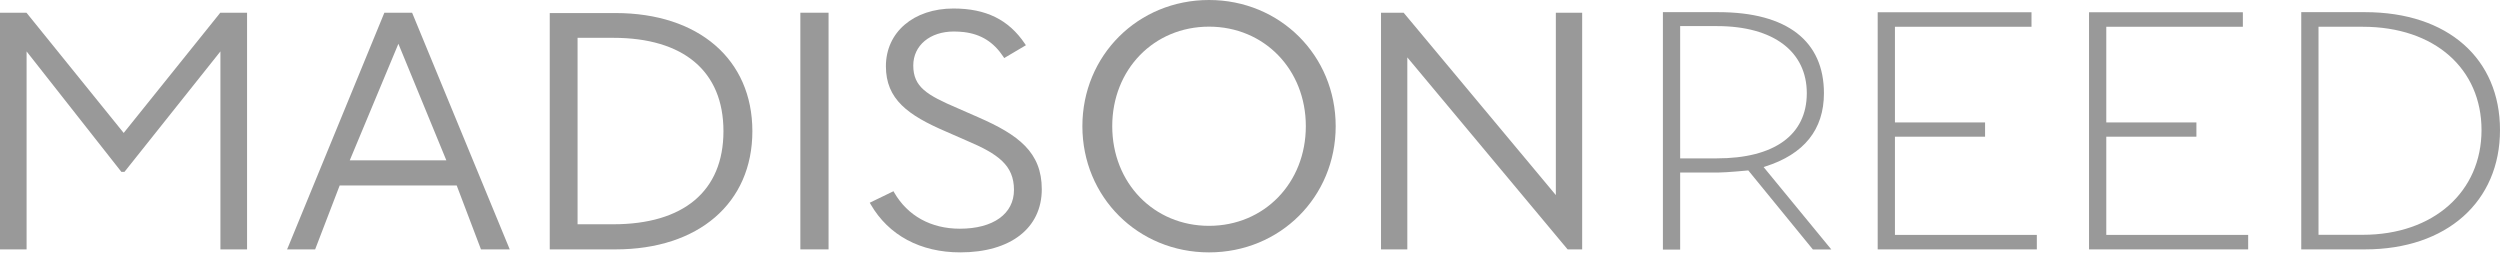
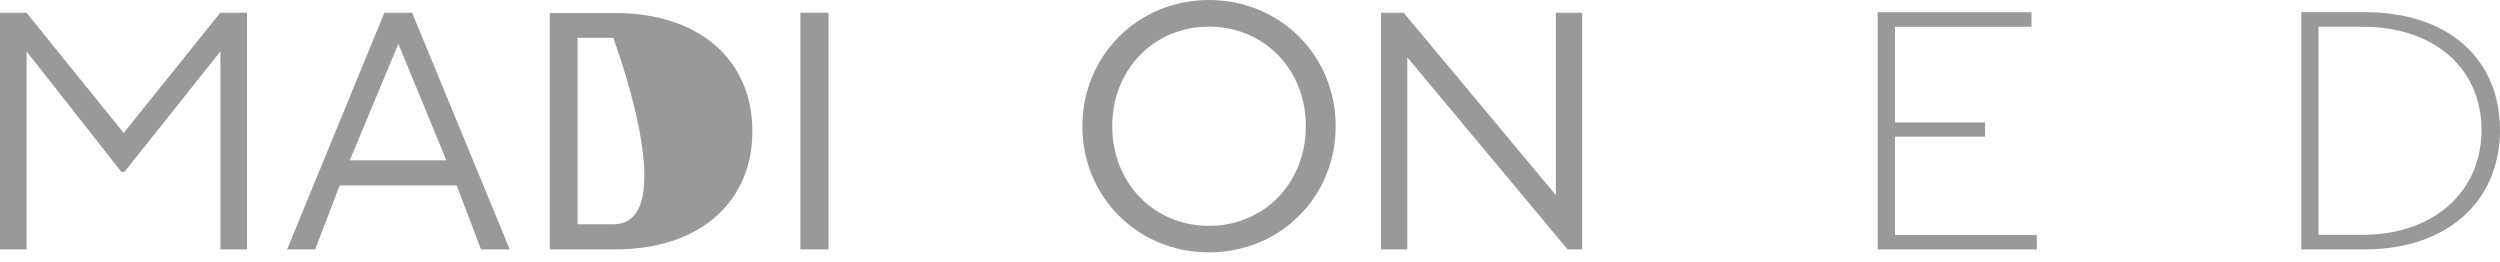
<svg xmlns="http://www.w3.org/2000/svg" version="1.1" id="Layer_1" x="0px" y="0px" width="210px" height="22px" viewBox="0 0 210 22" enable-background="new 0 0 210 22" xml:space="preserve">
  <g>
    <g>
-       <path fill="#999999" d="M148.268,13.99c3.279-1.031,4.943-3.112,4.943-6.159c0-4.367-3.076-6.81-8.871-6.81h-4.656v19.946h1.449    v-6.475h3.207c0.686,0,2.517-0.177,2.517-0.177l5.426,6.642h1.55l-5.686-6.92L148.268,13.99z M144.218,13.303h-3.085V2.192h3.085    c4.804,0,7.553,2.174,7.553,5.639C151.771,11.352,149.021,13.303,144.218,13.303" />
      <polygon fill="#999999" points="159.175,11.482 166.746,11.482 166.746,10.284 159.175,10.284 159.175,2.248 170.646,2.248     170.646,1.03 157.726,1.03 157.726,20.949 171.094,20.949 171.094,19.732 159.175,19.732   " />
-       <polygon fill="#999999" points="176.928,11.482 184.498,11.482 184.498,10.284 176.928,10.284 176.928,2.248 188.4,2.248     188.4,1.03 175.479,1.03 175.479,20.949 188.846,20.949 188.846,19.732 176.928,19.732   " />
      <path fill="#999999" d="M198.657,1.021h-5.352v19.927h5.352c6.892,0,11.343-4.032,11.343-10.024    C210,4.952,205.652,1.021,198.657,1.021 M198.47,19.723h-3.715V2.248h3.715c6.057,0,9.978,3.54,9.978,8.677    C208.447,16.09,204.435,19.723,198.47,19.723" />
-       <path fill="#999999" d="M51.698,1.096h-5.519v19.853h5.519c6.985,0,11.501-3.892,11.501-9.931    C63.199,4.988,58.683,1.096,51.698,1.096 M51.512,18.839h-2.996V3.177h2.996c5.886,0,9.258,2.787,9.258,7.841    S57.397,18.839,51.512,18.839" />
+       <path fill="#999999" d="M51.698,1.096h-5.519v19.853h5.519c6.985,0,11.501-3.892,11.501-9.931    C63.199,4.988,58.683,1.096,51.698,1.096 M51.512,18.839h-2.996V3.177h2.996S57.397,18.839,51.512,18.839" />
      <rect x="67.23" y="1.068" fill="#999999" width="2.369" height="19.88" />
-       <path fill="#999999" d="M82.168,9.847l-1.737-0.762c-2.587-1.106-3.716-1.784-3.716-3.586c0-1.682,1.403-2.852,3.409-2.852    c0.293,0,0.572,0.019,0.841,0.047C82.41,2.87,83.46,3.53,84.282,4.766l0.069,0.112l1.825-1.079l-0.083-0.121    c-1.361-2.025-3.27-2.963-6.001-2.963c-3.345,0-5.676,1.988-5.676,4.85c0,2.777,1.854,4.115,5.054,5.49l1.737,0.761    c2.633,1.115,3.967,2.064,3.967,4.135c0,2.015-1.742,3.261-4.547,3.261c-2.42,0-4.38-1.078-5.513-3.039l-0.061-0.11l-1.993,0.966    l0.074,0.13c1.504,2.609,4.185,4.041,7.525,4.041c4.227,0,6.851-2.035,6.851-5.305C87.51,12.792,85.554,11.324,82.168,9.847" />
      <path fill="#999999" d="M101.557,0C95.587,0,90.92,4.663,90.92,10.6c0,5.946,4.667,10.6,10.637,10.6    c5.968,0,10.64-4.653,10.64-10.6C112.196,4.663,107.524,0,101.557,0 M101.557,18.97c-4.632,0-8.129-3.595-8.129-8.37    c0-4.766,3.498-8.361,8.129-8.361c4.636,0,8.133,3.595,8.133,8.361C109.689,15.375,106.192,18.97,101.557,18.97" />
      <polygon fill="#999999" points="10.39,11.167 2.262,1.115 2.22,1.068 0,1.068 0,20.949 2.234,20.949 2.234,4.319 10.195,14.436     10.456,14.436 18.515,4.319 18.515,20.949 20.753,20.949 20.753,1.068 18.504,1.068   " />
      <polygon fill="#999999" points="130.691,16.387 117.945,1.115 117.908,1.068 116.005,1.068 116.005,20.949 118.215,20.949     118.215,4.821 131.64,20.902 131.686,20.949 132.902,20.949 132.902,1.068 130.691,1.068   " />
      <path fill="#999999" d="M34.614,1.068h-2.327l-8.092,19.694l-0.083,0.186h2.36l2.062-5.37h9.829l2.039,5.37h2.416L34.651,1.151    L34.614,1.068z M29.379,13.47l4.086-9.792l4.028,9.792H29.379z" />
    </g>
  </g>
</svg>